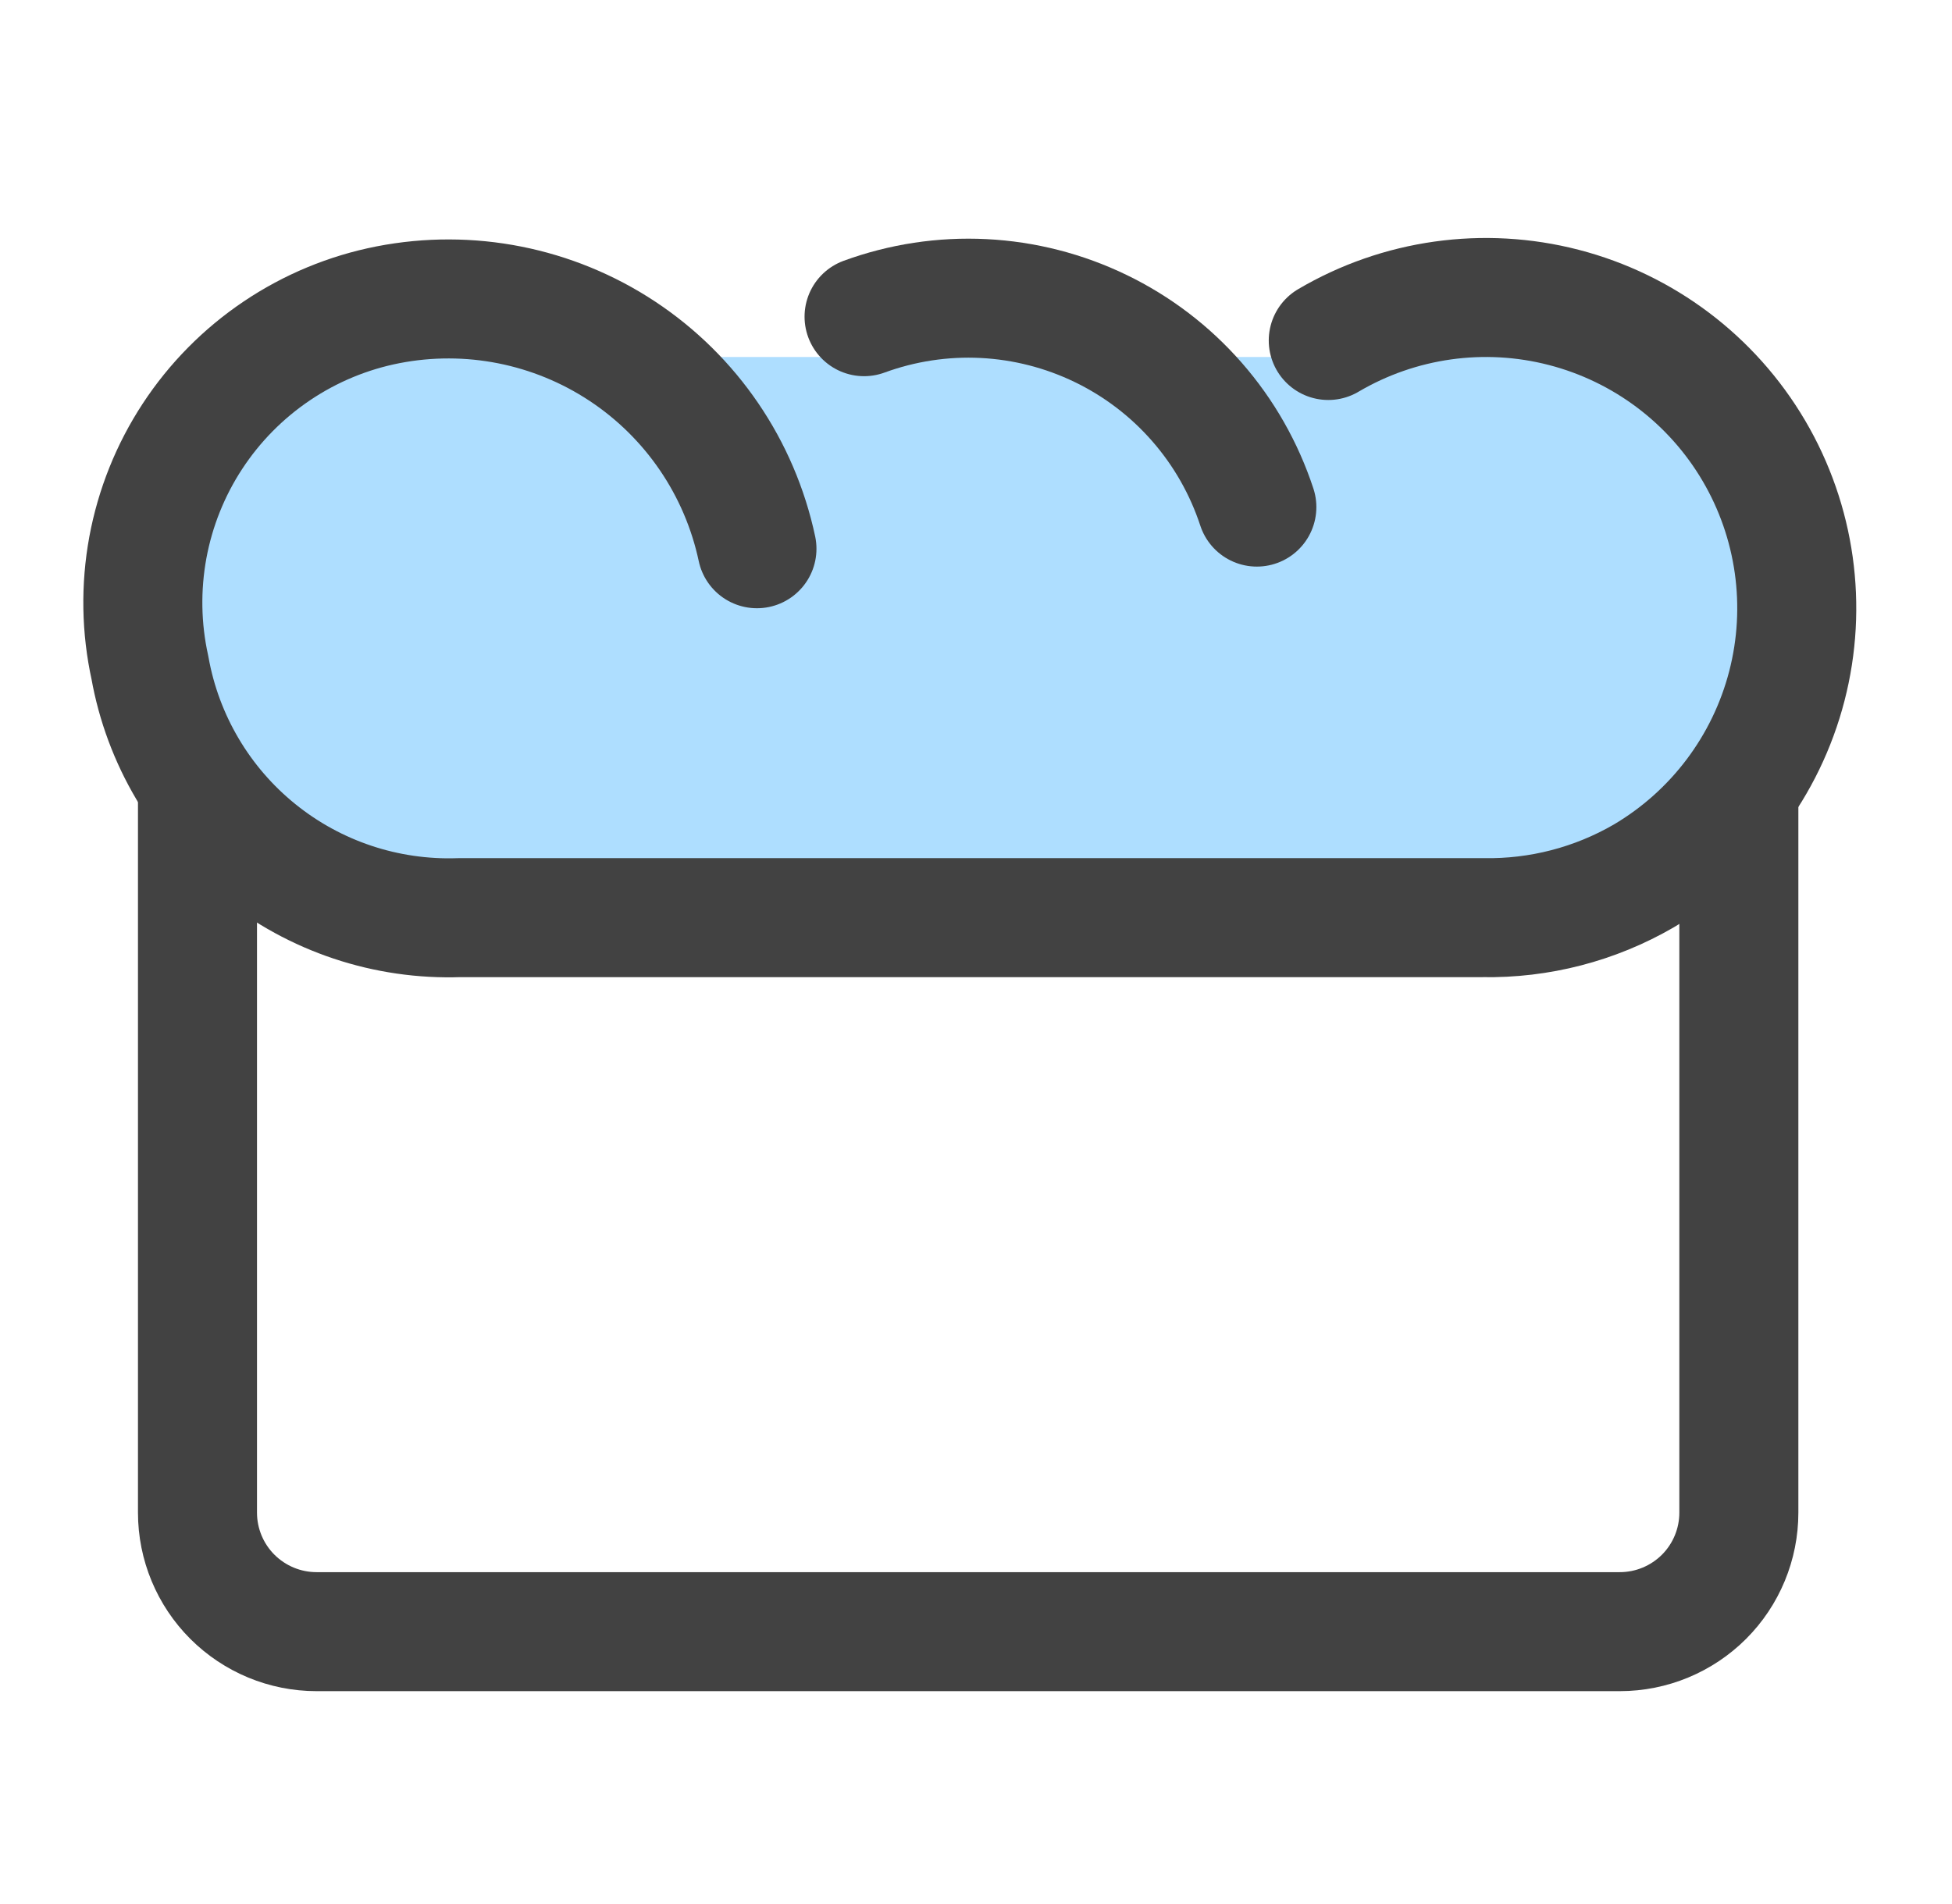
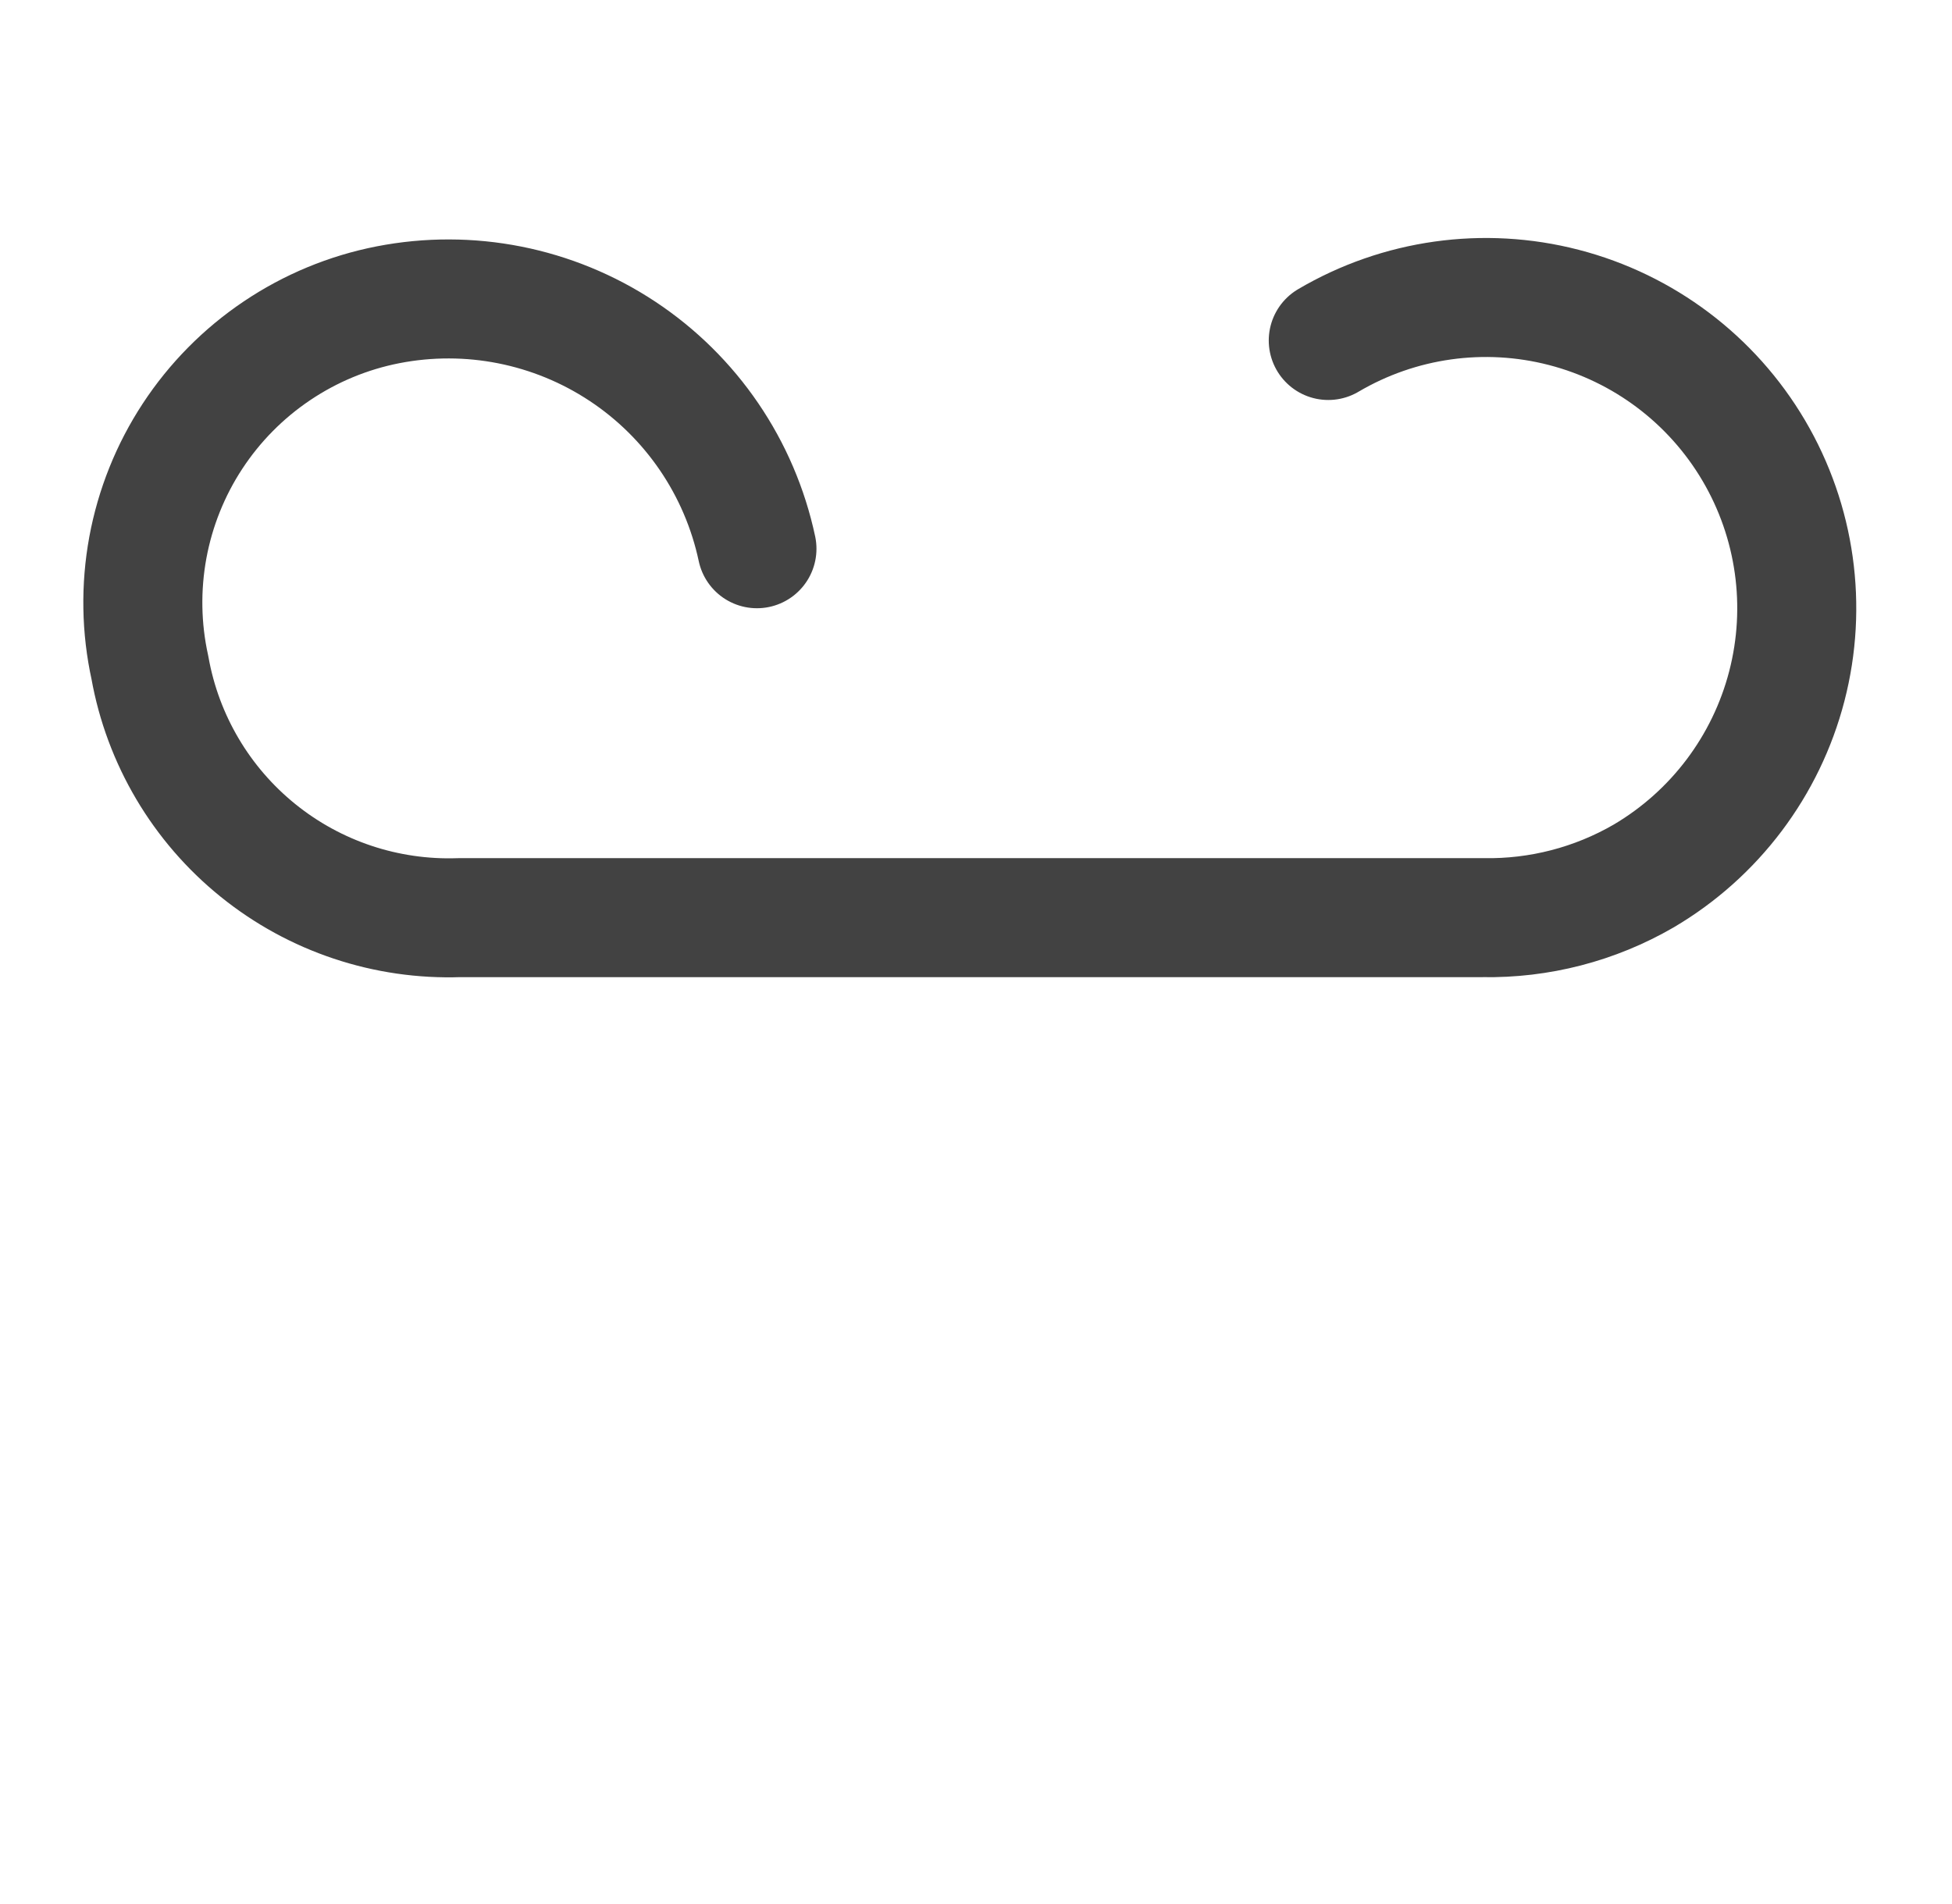
<svg xmlns="http://www.w3.org/2000/svg" width="41" height="40" viewBox="0 0 41 40" fill="none">
-   <rect x="10.5" y="7.5" width="18.75" height="5" fill="#AEDEFF" />
-   <path d="M27.899 7.153C29.391 6.274 31.17 6.024 32.846 6.458C34.523 6.892 35.958 7.974 36.836 9.465C37.715 10.957 37.965 12.737 37.531 14.413C37.097 16.089 36.016 17.524 34.524 18.403C33.499 18.997 32.332 19.299 31.149 19.278H9.649C8.115 19.332 6.613 18.831 5.419 17.866C4.225 16.902 3.419 15.539 3.149 14.028C2.966 13.198 2.952 12.341 3.105 11.505C3.259 10.67 3.578 9.873 4.044 9.163C4.51 8.453 5.113 7.843 5.818 7.369C6.523 6.895 7.315 6.566 8.149 6.403C9.855 6.07 11.623 6.42 13.073 7.379C14.523 8.338 15.537 9.828 15.899 11.528" fill="#AEDEFF" />
  <path d="M27.899 7.153C29.391 6.274 31.17 6.024 32.846 6.458C34.523 6.892 35.958 7.974 36.836 9.465C37.715 10.957 37.965 12.737 37.531 14.413C37.097 16.089 36.016 17.524 34.524 18.403C33.499 18.997 32.332 19.299 31.149 19.278H9.649C8.115 19.332 6.613 18.831 5.419 17.866C4.225 16.902 3.419 15.539 3.149 14.028C2.966 13.198 2.952 12.341 3.105 11.505C3.259 10.67 3.578 9.873 4.044 9.163C4.51 8.453 5.113 7.843 5.818 7.369C6.523 6.895 7.315 6.566 8.149 6.403C9.855 6.07 11.623 6.42 13.073 7.379C14.523 8.338 15.537 9.828 15.899 11.528" stroke="#424242" stroke-width="2.5" stroke-linecap="round" stroke-linejoin="round" />
-   <path d="M18.149 6.653C18.952 6.359 19.807 6.229 20.661 6.272C21.515 6.315 22.353 6.53 23.122 6.903C23.892 7.276 24.579 7.8 25.142 8.445C25.705 9.089 26.132 9.84 26.399 10.653" stroke="#424242" stroke-width="2.5" stroke-miterlimit="10" stroke-linecap="round" />
-   <path d="M36.523 16.778V31.778C36.523 32.441 36.26 33.077 35.791 33.546C35.322 34.014 34.687 34.278 34.023 34.278H6.648C5.985 34.278 5.35 34.014 4.881 33.546C4.412 33.077 4.148 32.441 4.148 31.778V16.778" stroke="#424242" stroke-width="2.5" stroke-linecap="round" stroke-linejoin="round" />
</svg>